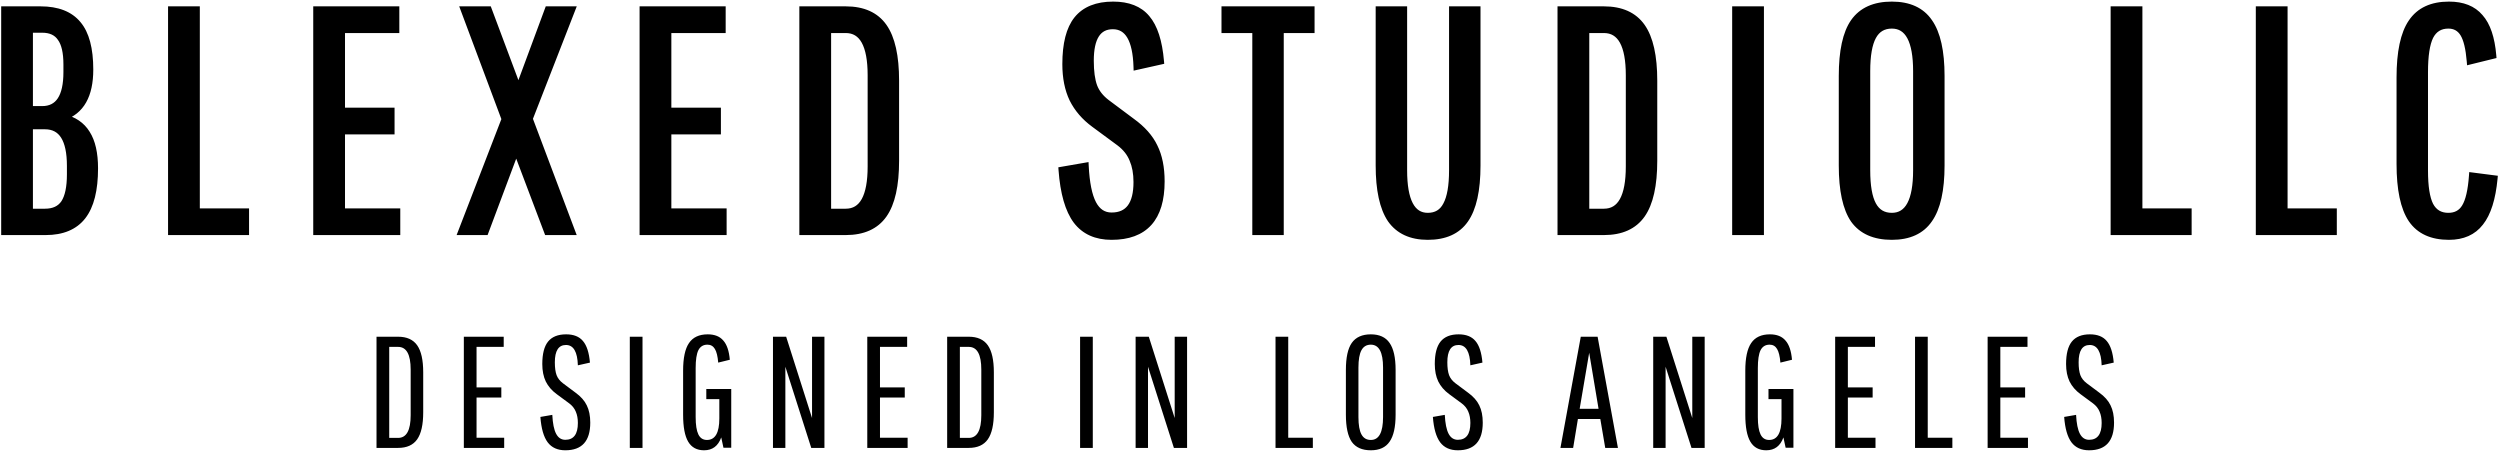
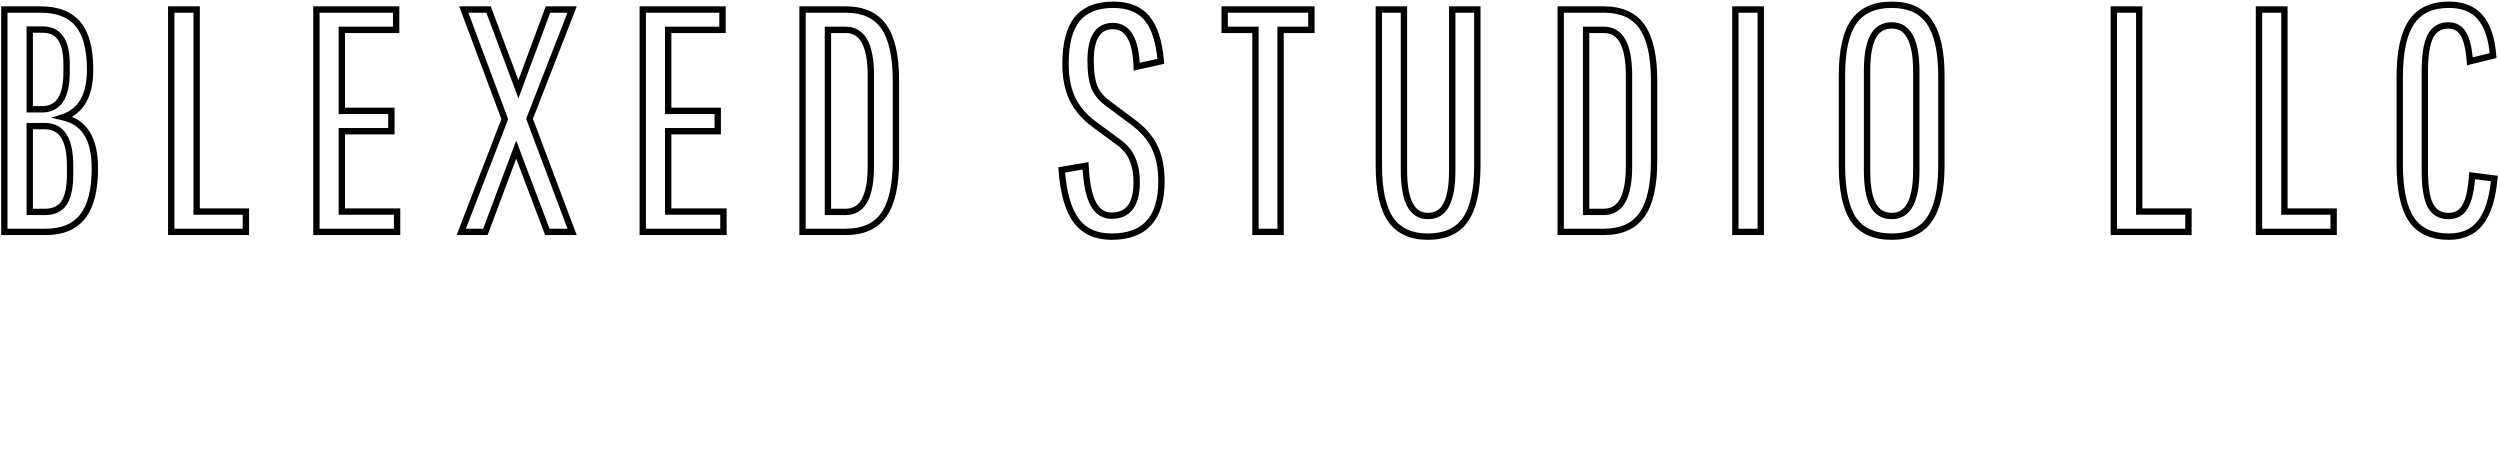
<svg xmlns="http://www.w3.org/2000/svg" fill="none" viewBox="0 0 787 142" height="142" width="787">
  <rect fill="white" height="142" width="787" />
  <mask fill="black" height="76" width="787" y="0" x="0" maskUnits="userSpaceOnUse" id="path-1-outside-1_0_1">
    <rect height="76" width="787" fill="white" />
-     <path d="M1.364 73V3H12.764C18.098 3 22.031 4.533 24.564 7.6C27.098 10.6 28.364 15.367 28.364 21.9C28.364 30.033 25.531 35.033 19.864 36.9C23.265 37.7 25.765 39.4 27.364 42C29.031 44.6 29.864 48.267 29.864 53C29.864 59.8 28.598 64.833 26.064 68.1C23.531 71.367 19.631 73 14.364 73H1.364ZM9.364 34.4H13.264C18.398 34.4 20.965 30.5 20.965 22.7V20.3C20.965 16.5 20.331 13.733 19.064 12C17.864 10.2 15.931 9.3 13.264 9.3H9.364V34.4ZM9.364 66.7H14.165C16.898 66.7 18.898 65.767 20.165 63.9C21.431 61.967 22.064 58.967 22.064 54.9V52.2C22.064 43.867 19.431 39.7 14.165 39.7H9.364V66.7ZM53.904 73V3H61.904V66.6H77.403V73H53.904ZM107.607 41.3V66.6H125.007V73H99.607V3H124.707V9.4H107.607V34.9H123.207V41.3H107.607ZM153.8 3L163.2 28.1L172.5 3H180.1L166.7 37.4L180.1 73H172.3L162.5 47.1L152.8 73H145.2L158.9 37.5L146 3H153.8ZM210.341 41.3V66.6H227.741V73H202.341V3H227.441V9.4H210.341V34.9H225.941V41.3H210.341ZM252.634 73V3H266.234C271.701 3 275.701 4.8 278.234 8.4C280.767 12 282.034 17.667 282.034 25.4V50.6C282.034 58.333 280.767 64 278.234 67.6C275.701 71.2 271.701 73 266.234 73H252.634ZM260.634 66.7H266.234C271.501 66.7 274.134 61.933 274.134 52.4V23.7C274.134 14.167 271.501 9.4 266.234 9.4H260.634V66.7ZM349.925 74.5C345.059 74.5 341.359 72.833 338.825 69.5C336.292 66.1 334.759 60.767 334.225 53.5L341.725 52.2C341.992 57.6 342.792 61.567 344.125 64.1C345.459 66.633 347.392 67.9 349.925 67.9C355.192 67.9 357.825 64.367 357.825 57.3C357.825 54.567 357.392 52.2 356.525 50.2C355.725 48.2 354.359 46.467 352.425 45L344.425 39.1C341.425 36.9 339.159 34.267 337.625 31.2C336.159 28.133 335.425 24.467 335.425 20.2C335.425 13.8 336.625 9.1 339.025 6.1C341.492 3.033 345.292 1.5 350.425 1.5C355.159 1.5 358.692 2.9 361.025 5.7C363.425 8.5 364.892 13.033 365.425 19.3L357.825 21C357.559 12.467 355.059 8.2 350.325 8.2C345.659 8.2 343.325 11.833 343.325 19.1C343.325 22.5 343.692 25.2 344.425 27.2C345.159 29.133 346.492 30.833 348.425 32.3L356.325 38.2C359.659 40.6 362.025 43.267 363.425 46.2C364.892 49.133 365.625 52.767 365.625 57.1C365.625 68.7 360.392 74.5 349.925 74.5ZM385.525 9.4V3H412.825V9.4H403.125V73H395.225V9.4H385.525ZM449.463 74.5C444.196 74.5 440.296 72.7 437.763 69.1C435.296 65.433 434.063 59.767 434.063 52.1V3H441.963V53.6C441.963 63.2 444.463 68 449.463 68C452.13 68 454.063 66.833 455.263 64.5C456.53 62.167 457.163 58.533 457.163 53.6V3H465.063V52.1C465.063 59.9 463.796 65.6 461.263 69.2C458.796 72.733 454.863 74.5 449.463 74.5ZM491.306 73V3H504.906C510.373 3 514.373 4.8 516.906 8.4C519.439 12 520.706 17.667 520.706 25.4V50.6C520.706 58.333 519.439 64 516.906 67.6C514.373 71.2 510.373 73 504.906 73H491.306ZM499.306 66.7H504.906C510.173 66.7 512.806 61.933 512.806 52.4V23.7C512.806 14.167 510.173 9.4 504.906 9.4H499.306V66.7ZM546.286 73V3H554.286V73H546.286ZM595.547 74.5C590.081 74.5 586.081 72.733 583.547 69.2C581.081 65.6 579.847 59.9 579.847 52.1V23.9C579.847 16.1 581.081 10.433 583.547 6.9C586.081 3.3 590.081 1.5 595.547 1.5C600.947 1.5 604.881 3.3 607.347 6.9C609.881 10.5 611.147 16.167 611.147 23.9V52.1C611.147 59.833 609.881 65.5 607.347 69.1C604.881 72.7 600.947 74.5 595.547 74.5ZM595.547 68C600.681 68 603.247 63.2 603.247 53.6V22.4C603.247 12.8 600.681 8 595.547 8C592.881 8 590.914 9.167 589.647 11.5C588.381 13.833 587.747 17.467 587.747 22.4V53.6C587.747 58.533 588.381 62.167 589.647 64.5C590.914 66.833 592.881 68 595.547 68ZM665.427 73V3H673.427V66.6H688.927V73H665.427ZM711.13 73V3H719.13V66.6H734.63V73H711.13ZM770.933 74.5C765.533 74.5 761.6 72.7 759.133 69.1C756.667 65.433 755.433 59.6 755.433 51.6V24.4C755.433 16.4 756.667 10.6 759.133 7C761.6 3.333 765.533 1.5 770.933 1.5C775.267 1.5 778.533 2.8 780.733 5.4C783 7.933 784.367 11.967 784.833 17.5L777.533 19.3C777.2 15.233 776.5 12.333 775.433 10.6C774.367 8.867 772.8 8 770.733 8C768.133 8 766.233 9.167 765.033 11.5C763.9 13.833 763.333 17.567 763.333 22.7V53.7C763.333 58.7 763.9 62.333 765.033 64.6C766.233 66.867 768.133 68 770.733 68C773.067 68 774.8 67.067 775.933 65.2C777.133 63.267 777.9 59.967 778.233 55.3L785.233 56.2C784.633 62.533 783.167 67.167 780.833 70.1C778.567 73.033 775.267 74.5 770.933 74.5Z" />
  </mask>
-   <path fill="black" d="M1.364 73V3H12.764C18.098 3 22.031 4.533 24.564 7.6C27.098 10.6 28.364 15.367 28.364 21.9C28.364 30.033 25.531 35.033 19.864 36.9C23.265 37.7 25.765 39.4 27.364 42C29.031 44.6 29.864 48.267 29.864 53C29.864 59.8 28.598 64.833 26.064 68.1C23.531 71.367 19.631 73 14.364 73H1.364ZM9.364 34.4H13.264C18.398 34.4 20.965 30.5 20.965 22.7V20.3C20.965 16.5 20.331 13.733 19.064 12C17.864 10.2 15.931 9.3 13.264 9.3H9.364V34.4ZM9.364 66.7H14.165C16.898 66.7 18.898 65.767 20.165 63.9C21.431 61.967 22.064 58.967 22.064 54.9V52.2C22.064 43.867 19.431 39.7 14.165 39.7H9.364V66.7ZM53.904 73V3H61.904V66.6H77.403V73H53.904ZM107.607 41.3V66.6H125.007V73H99.607V3H124.707V9.4H107.607V34.9H123.207V41.3H107.607ZM153.8 3L163.2 28.1L172.5 3H180.1L166.7 37.4L180.1 73H172.3L162.5 47.1L152.8 73H145.2L158.9 37.5L146 3H153.8ZM210.341 41.3V66.6H227.741V73H202.341V3H227.441V9.4H210.341V34.9H225.941V41.3H210.341ZM252.634 73V3H266.234C271.701 3 275.701 4.8 278.234 8.4C280.767 12 282.034 17.667 282.034 25.4V50.6C282.034 58.333 280.767 64 278.234 67.6C275.701 71.2 271.701 73 266.234 73H252.634ZM260.634 66.7H266.234C271.501 66.7 274.134 61.933 274.134 52.4V23.7C274.134 14.167 271.501 9.4 266.234 9.4H260.634V66.7ZM349.925 74.5C345.059 74.5 341.359 72.833 338.825 69.5C336.292 66.1 334.759 60.767 334.225 53.5L341.725 52.2C341.992 57.6 342.792 61.567 344.125 64.1C345.459 66.633 347.392 67.9 349.925 67.9C355.192 67.9 357.825 64.367 357.825 57.3C357.825 54.567 357.392 52.2 356.525 50.2C355.725 48.2 354.359 46.467 352.425 45L344.425 39.1C341.425 36.9 339.159 34.267 337.625 31.2C336.159 28.133 335.425 24.467 335.425 20.2C335.425 13.8 336.625 9.1 339.025 6.1C341.492 3.033 345.292 1.5 350.425 1.5C355.159 1.5 358.692 2.9 361.025 5.7C363.425 8.5 364.892 13.033 365.425 19.3L357.825 21C357.559 12.467 355.059 8.2 350.325 8.2C345.659 8.2 343.325 11.833 343.325 19.1C343.325 22.5 343.692 25.2 344.425 27.2C345.159 29.133 346.492 30.833 348.425 32.3L356.325 38.2C359.659 40.6 362.025 43.267 363.425 46.2C364.892 49.133 365.625 52.767 365.625 57.1C365.625 68.7 360.392 74.5 349.925 74.5ZM385.525 9.4V3H412.825V9.4H403.125V73H395.225V9.4H385.525ZM449.463 74.5C444.196 74.5 440.296 72.7 437.763 69.1C435.296 65.433 434.063 59.767 434.063 52.1V3H441.963V53.6C441.963 63.2 444.463 68 449.463 68C452.13 68 454.063 66.833 455.263 64.5C456.53 62.167 457.163 58.533 457.163 53.6V3H465.063V52.1C465.063 59.9 463.796 65.6 461.263 69.2C458.796 72.733 454.863 74.5 449.463 74.5ZM491.306 73V3H504.906C510.373 3 514.373 4.8 516.906 8.4C519.439 12 520.706 17.667 520.706 25.4V50.6C520.706 58.333 519.439 64 516.906 67.6C514.373 71.2 510.373 73 504.906 73H491.306ZM499.306 66.7H504.906C510.173 66.7 512.806 61.933 512.806 52.4V23.7C512.806 14.167 510.173 9.4 504.906 9.4H499.306V66.7ZM546.286 73V3H554.286V73H546.286ZM595.547 74.5C590.081 74.5 586.081 72.733 583.547 69.2C581.081 65.6 579.847 59.9 579.847 52.1V23.9C579.847 16.1 581.081 10.433 583.547 6.9C586.081 3.3 590.081 1.5 595.547 1.5C600.947 1.5 604.881 3.3 607.347 6.9C609.881 10.5 611.147 16.167 611.147 23.9V52.1C611.147 59.833 609.881 65.5 607.347 69.1C604.881 72.7 600.947 74.5 595.547 74.5ZM595.547 68C600.681 68 603.247 63.2 603.247 53.6V22.4C603.247 12.8 600.681 8 595.547 8C592.881 8 590.914 9.167 589.647 11.5C588.381 13.833 587.747 17.467 587.747 22.4V53.6C587.747 58.533 588.381 62.167 589.647 64.5C590.914 66.833 592.881 68 595.547 68ZM665.427 73V3H673.427V66.6H688.927V73H665.427ZM711.13 73V3H719.13V66.6H734.63V73H711.13ZM770.933 74.5C765.533 74.5 761.6 72.7 759.133 69.1C756.667 65.433 755.433 59.6 755.433 51.6V24.4C755.433 16.4 756.667 10.6 759.133 7C761.6 3.333 765.533 1.5 770.933 1.5C775.267 1.5 778.533 2.8 780.733 5.4C783 7.933 784.367 11.967 784.833 17.5L777.533 19.3C777.2 15.233 776.5 12.333 775.433 10.6C774.367 8.867 772.8 8 770.733 8C768.133 8 766.233 9.167 765.033 11.5C763.9 13.833 763.333 17.567 763.333 22.7V53.7C763.333 58.7 763.9 62.333 765.033 64.6C766.233 66.867 768.133 68 770.733 68C773.067 68 774.8 67.067 775.933 65.2C777.133 63.267 777.9 59.967 778.233 55.3L785.233 56.2C784.633 62.533 783.167 67.167 780.833 70.1C778.567 73.033 775.267 74.5 770.933 74.5Z" />
  <path mask="url(#path-1-outside-1_0_1)" fill="black" d="M1.364 73H0.364V74H1.364V73ZM1.364 3V2H0.364V3H1.364ZM24.564 7.6L23.793 8.237L23.8 8.245L24.564 7.6ZM19.864 36.9L19.552 35.95L16.181 37.061L19.635 37.873L19.864 36.9ZM27.364 42L26.513 42.524L26.518 42.532L26.523 42.54L27.364 42ZM26.064 68.1L25.274 67.487L25.274 67.487L26.064 68.1ZM9.364 34.4H8.364V35.4H9.364V34.4ZM19.064 12L18.232 12.555L18.244 12.573L18.257 12.59L19.064 12ZM9.364 9.3V8.3H8.364V9.3H9.364ZM9.364 66.7H8.364V67.7H9.364V66.7ZM20.165 63.9L20.992 64.462L20.997 64.455L21.001 64.448L20.165 63.9ZM9.364 39.7V38.7H8.364V39.7H9.364ZM1.364 73H2.364V3H1.364H0.364V73H1.364ZM1.364 3V4H12.764V3V2H1.364V3ZM12.764 3V4C17.908 4 21.51 5.472 23.794 8.237L24.564 7.6L25.335 6.963C22.553 3.594 18.288 2 12.764 2V3ZM24.564 7.6L23.8 8.245C26.109 10.979 27.364 15.458 27.364 21.9H28.364H29.364C29.364 15.275 28.087 10.222 25.328 6.955L24.564 7.6ZM28.364 21.9H27.364C27.364 25.862 26.673 28.957 25.369 31.257C24.08 33.532 22.159 35.091 19.552 35.95L19.864 36.9L20.177 37.85C23.237 36.842 25.565 34.968 27.11 32.243C28.64 29.543 29.364 26.072 29.364 21.9H28.364ZM19.864 36.9L19.635 37.873C22.817 38.622 25.073 40.184 26.513 42.524L27.364 42L28.216 41.476C26.456 38.616 23.712 36.778 20.093 35.927L19.864 36.9ZM27.364 42L26.523 42.54C28.045 44.914 28.864 48.364 28.864 53H29.864H30.864C30.864 48.17 30.017 44.286 28.206 41.46L27.364 42ZM29.864 53H28.864C28.864 59.71 27.608 64.477 25.274 67.487L26.064 68.1L26.855 68.713C29.587 65.189 30.864 59.89 30.864 53H29.864ZM26.064 68.1L25.274 67.487C22.981 70.445 19.415 72 14.364 72V73V74C19.847 74 24.081 72.289 26.855 68.713L26.064 68.1ZM14.364 73V72H1.364V73V74H14.364V73ZM9.364 34.4V35.4H13.264V34.4V33.4H9.364V34.4ZM13.264 34.4V35.4C16.128 35.4 18.386 34.287 19.875 32.025C21.316 29.835 21.965 26.678 21.965 22.7H20.965H19.965C19.965 26.522 19.33 29.215 18.204 30.925C17.127 32.563 15.534 33.4 13.264 33.4V34.4ZM20.965 22.7H21.965V20.3H20.965H19.965V22.7H20.965ZM20.965 20.3H21.965C21.965 16.432 21.328 13.403 19.872 11.41L19.064 12L18.257 12.59C19.334 14.064 19.965 16.568 19.965 20.3H20.965ZM19.064 12L19.896 11.445C18.467 9.301 16.177 8.3 13.264 8.3V9.3V10.3C15.685 10.3 17.262 11.099 18.232 12.555L19.064 12ZM13.264 9.3V8.3H9.364V9.3V10.3H13.264V9.3ZM9.364 9.3H8.364V34.4H9.364H10.364V9.3H9.364ZM9.364 66.7V67.7H14.165V66.7V65.7H9.364V66.7ZM14.165 66.7V67.7C17.149 67.7 19.498 66.663 20.992 64.462L20.165 63.9L19.337 63.339C18.297 64.871 16.646 65.7 14.165 65.7V66.7ZM20.165 63.9L21.001 64.448C22.428 62.27 23.064 59.032 23.064 54.9H22.064H21.064C21.064 58.901 20.434 61.664 19.328 63.352L20.165 63.9ZM22.064 54.9H23.064V52.2H22.064H21.064V54.9H22.064ZM22.064 52.2H23.064C23.064 47.96 22.4 44.61 20.935 42.291C19.42 39.894 17.113 38.7 14.165 38.7V39.7V40.7C16.483 40.7 18.125 41.589 19.244 43.359C20.412 45.207 21.064 48.106 21.064 52.2H22.064ZM14.165 39.7V38.7H9.364V39.7V40.7H14.165V39.7ZM9.364 39.7H8.364V66.7H9.364H10.364V39.7H9.364ZM53.904 73H52.904V74H53.904V73ZM53.904 3V2H52.904V3H53.904ZM61.904 3H62.904V2H61.904V3ZM61.904 66.6H60.904V67.6H61.904V66.6ZM77.403 66.6H78.403V65.6H77.403V66.6ZM77.403 73V74H78.403V73H77.403ZM53.904 73H54.904V3H53.904H52.904V73H53.904ZM53.904 3V4H61.904V3V2H53.904V3ZM61.904 3H60.904V66.6H61.904H62.904V3H61.904ZM61.904 66.6V67.6H77.403V66.6V65.6H61.904V66.6ZM77.403 66.6H76.403V73H77.403H78.403V66.6H77.403ZM77.403 73V72H53.904V73V74H77.403V73ZM107.607 41.3V40.3H106.607V41.3H107.607ZM107.607 66.6H106.607V67.6H107.607V66.6ZM125.007 66.6H126.007V65.6H125.007V66.6ZM125.007 73V74H126.007V73H125.007ZM99.607 73H98.607V74H99.607V73ZM99.607 3V2H98.607V3H99.607ZM124.707 3H125.707V2H124.707V3ZM124.707 9.4V10.4H125.707V9.4H124.707ZM107.607 9.4V8.4H106.607V9.4H107.607ZM107.607 34.9H106.607V35.9H107.607V34.9ZM123.207 34.9H124.207V33.9H123.207V34.9ZM123.207 41.3V42.3H124.207V41.3H123.207ZM107.607 41.3H106.607V66.6H107.607H108.607V41.3H107.607ZM107.607 66.6V67.6H125.007V66.6V65.6H107.607V66.6ZM125.007 66.6H124.007V73H125.007H126.007V66.6H125.007ZM125.007 73V72H99.607V73V74H125.007V73ZM99.607 73H100.607V3H99.607H98.607V73H99.607ZM99.607 3V4H124.707V3V2H99.607V3ZM124.707 3H123.707V9.4H124.707H125.707V3H124.707ZM124.707 9.4V8.4H107.607V9.4V10.4H124.707V9.4ZM107.607 9.4H106.607V34.9H107.607H108.607V9.4H107.607ZM107.607 34.9V35.9H123.207V34.9V33.9H107.607V34.9ZM123.207 34.9H122.207V41.3H123.207H124.207V34.9H123.207ZM123.207 41.3V40.3H107.607V41.3V42.3H123.207V41.3ZM153.8 3L154.736 2.649L154.493 2H153.8V3ZM163.2 28.1L162.263 28.451L163.205 30.965L164.137 28.447L163.2 28.1ZM172.5 3V2H171.804L171.562 2.653L172.5 3ZM180.1 3L181.031 3.363L181.562 2H180.1V3ZM166.7 37.4L165.768 37.037L165.629 37.394L165.764 37.752L166.7 37.4ZM180.1 73V74H181.545L181.036 72.648L180.1 73ZM172.3 73L171.364 73.354L171.609 74H172.3V73ZM162.5 47.1L163.435 46.746L162.495 44.262L161.563 46.749L162.5 47.1ZM152.8 73V74H153.493L153.736 73.351L152.8 73ZM145.2 73L144.267 72.64L143.742 74H145.2V73ZM158.9 37.5L159.833 37.86L159.969 37.506L159.836 37.15L158.9 37.5ZM146 3V2H144.558L145.063 3.35L146 3ZM153.8 3L152.863 3.351L162.263 28.451L163.2 28.1L164.136 27.749L154.736 2.649L153.8 3ZM163.2 28.1L164.137 28.447L173.437 3.347L172.5 3L171.562 2.653L162.262 27.753L163.2 28.1ZM172.5 3V4H180.1V3V2H172.5V3ZM180.1 3L179.168 2.637L165.768 37.037L166.7 37.4L167.631 37.763L181.031 3.363L180.1 3ZM166.7 37.4L165.764 37.752L179.164 73.352L180.1 73L181.036 72.648L167.636 37.048L166.7 37.4ZM180.1 73V72H172.3V73V74H180.1V73ZM172.3 73L173.235 72.646L163.435 46.746L162.5 47.1L161.564 47.454L171.364 73.354L172.3 73ZM162.5 47.1L161.563 46.749L151.863 72.649L152.8 73L153.736 73.351L163.436 47.451L162.5 47.1ZM152.8 73V72H145.2V73V74H152.8V73ZM145.2 73L146.133 73.36L159.833 37.86L158.9 37.5L157.967 37.14L144.267 72.64L145.2 73ZM158.9 37.5L159.836 37.15L146.936 2.65L146 3L145.063 3.35L157.963 37.85L158.9 37.5ZM146 3V4H153.8V3V2H146V3ZM210.341 41.3V40.3H209.341V41.3H210.341ZM210.341 66.6H209.341V67.6H210.341V66.6ZM227.741 66.6H228.741V65.6H227.741V66.6ZM227.741 73V74H228.741V73H227.741ZM202.341 73H201.341V74H202.341V73ZM202.341 3V2H201.341V3H202.341ZM227.441 3H228.441V2H227.441V3ZM227.441 9.4V10.4H228.441V9.4H227.441ZM210.341 9.4V8.4H209.341V9.4H210.341ZM210.341 34.9H209.341V35.9H210.341V34.9ZM225.941 34.9H226.941V33.9H225.941V34.9ZM225.941 41.3V42.3H226.941V41.3H225.941ZM210.341 41.3H209.341V66.6H210.341H211.341V41.3H210.341ZM210.341 66.6V67.6H227.741V66.6V65.6H210.341V66.6ZM227.741 66.6H226.741V73H227.741H228.741V66.6H227.741ZM227.741 73V72H202.341V73V74H227.741V73ZM202.341 73H203.341V3H202.341H201.341V73H202.341ZM202.341 3V4H227.441V3V2H202.341V3ZM227.441 3H226.441V9.4H227.441H228.441V3H227.441ZM227.441 9.4V8.4H210.341V9.4V10.4H227.441V9.4ZM210.341 9.4H209.341V34.9H210.341H211.341V9.4H210.341ZM210.341 34.9V35.9H225.941V34.9V33.9H210.341V34.9ZM225.941 34.9H224.941V41.3H225.941H226.941V34.9H225.941ZM225.941 41.3V40.3H210.341V41.3V42.3H225.941V41.3ZM252.634 73H251.634V74H252.634V73ZM252.634 3V2H251.634V3H252.634ZM278.234 8.4L277.416 8.975L277.416 8.975L278.234 8.4ZM278.234 67.6L277.416 67.025L277.416 67.025L278.234 67.6ZM260.634 66.7H259.634V67.7H260.634V66.7ZM260.634 9.4V8.4H259.634V9.4H260.634ZM252.634 73H253.634V3H252.634H251.634V73H252.634ZM252.634 3V4H266.234V3V2H252.634V3ZM266.234 3V4C271.464 4 275.116 5.707 277.416 8.975L278.234 8.4L279.052 7.824C276.285 3.893 271.938 2 266.234 2V3ZM278.234 8.4L277.416 8.975C279.771 12.322 281.034 17.735 281.034 25.4H282.034H283.034C283.034 17.598 281.764 11.678 279.052 7.824L278.234 8.4ZM282.034 25.4H281.034V50.6H282.034H283.034V25.4H282.034ZM282.034 50.6H281.034C281.034 58.265 279.771 63.678 277.416 67.025L278.234 67.6L279.052 68.175C281.764 64.322 283.034 58.402 283.034 50.6H282.034ZM278.234 67.6L277.416 67.025C275.116 70.293 271.464 72 266.234 72V73V74C271.938 74 276.285 72.107 279.052 68.175L278.234 67.6ZM266.234 73V72H252.634V73V74H266.234V73ZM260.634 66.7V67.7H266.234V66.7V65.7H260.634V66.7ZM266.234 66.7V67.7C267.706 67.7 269.042 67.365 270.207 66.662C271.37 65.961 272.307 64.926 273.034 63.609C274.473 61.004 275.134 57.226 275.134 52.4H274.134H273.134C273.134 57.107 272.478 60.479 271.284 62.641C270.695 63.707 269.986 64.46 269.174 64.95C268.363 65.439 267.395 65.7 266.234 65.7V66.7ZM274.134 52.4H275.134V23.7H274.134H273.134V52.4H274.134ZM274.134 23.7H275.134C275.134 18.874 274.473 15.096 273.034 12.491C272.307 11.174 271.37 10.139 270.207 9.438C269.042 8.735 267.706 8.4 266.234 8.4V9.4V10.4C267.395 10.4 268.363 10.661 269.174 11.15C269.986 11.64 270.695 12.393 271.284 13.459C272.478 15.621 273.134 18.993 273.134 23.7H274.134ZM266.234 9.4V8.4H260.634V9.4V10.4H266.234V9.4ZM260.634 9.4H259.634V66.7H260.634H261.634V9.4H260.634ZM338.825 69.5L338.023 70.097L338.029 70.105L338.825 69.5ZM334.225 53.5L334.055 52.515L333.162 52.669L333.228 53.573L334.225 53.5ZM341.725 52.2L342.724 52.151L342.668 51.022L341.555 51.215L341.725 52.2ZM344.125 64.1L343.24 64.566L343.24 64.566L344.125 64.1ZM356.525 50.2L355.597 50.571L355.602 50.585L355.608 50.598L356.525 50.2ZM352.425 45L353.03 44.203L353.019 44.195L352.425 45ZM344.425 39.1L345.019 38.295L345.017 38.294L344.425 39.1ZM337.625 31.2L336.723 31.631L336.727 31.639L336.731 31.647L337.625 31.2ZM339.025 6.1L338.246 5.473L338.245 5.475L339.025 6.1ZM361.025 5.7L360.257 6.34L360.266 6.351L361.025 5.7ZM365.425 19.3L365.644 20.276L366.496 20.085L366.422 19.215L365.425 19.3ZM357.825 21L356.826 21.031L356.864 22.24L358.044 21.976L357.825 21ZM344.425 27.2L343.486 27.544L343.49 27.555L344.425 27.2ZM348.425 32.3L347.821 33.097L347.827 33.101L348.425 32.3ZM356.325 38.2L355.727 39.001L355.734 39.006L355.741 39.011L356.325 38.2ZM363.425 46.2L362.523 46.631L362.527 46.639L362.531 46.647L363.425 46.2ZM349.925 74.5V73.5C345.314 73.5 341.934 71.937 339.622 68.895L338.825 69.5L338.029 70.105C340.784 73.73 344.804 75.5 349.925 75.5V74.5ZM338.825 69.5L339.627 68.903C337.263 65.729 335.751 60.624 335.223 53.427L334.225 53.5L333.228 53.573C333.767 60.909 335.321 66.471 338.024 70.097L338.825 69.5ZM334.225 53.5L334.396 54.485L341.896 53.185L341.725 52.2L341.555 51.215L334.055 52.515L334.225 53.5ZM341.725 52.2L340.727 52.249C340.995 57.688 341.803 61.834 343.24 64.566L344.125 64.1L345.01 63.634C343.781 61.299 342.989 57.512 342.724 52.151L341.725 52.2ZM344.125 64.1L343.24 64.566C343.968 65.947 344.889 67.04 346.027 67.787C347.172 68.537 348.483 68.9 349.925 68.9V67.9V66.9C348.834 66.9 347.912 66.63 347.123 66.114C346.329 65.593 345.617 64.786 345.01 63.634L344.125 64.1ZM349.925 67.9V68.9C352.805 68.9 355.109 67.918 356.652 65.848C358.154 63.832 358.825 60.928 358.825 57.3H357.825H356.825C356.825 60.738 356.18 63.135 355.049 64.652C353.959 66.115 352.312 66.9 349.925 66.9V67.9ZM357.825 57.3H358.825C358.825 54.464 358.376 51.955 357.443 49.802L356.525 50.2L355.608 50.598C356.408 52.445 356.825 54.67 356.825 57.3H357.825ZM356.525 50.2L357.454 49.829C356.578 47.639 355.089 45.766 353.03 44.203L352.425 45L351.821 45.797C353.628 47.168 354.873 48.761 355.597 50.571L356.525 50.2ZM352.425 45L353.019 44.195L345.019 38.295L344.425 39.1L343.832 39.905L351.832 45.805L352.425 45ZM344.425 39.1L345.017 38.294C342.134 36.179 339.976 33.666 338.52 30.753L337.625 31.2L336.731 31.647C338.341 34.868 340.717 37.621 343.834 39.906L344.425 39.1ZM337.625 31.2L338.528 30.768C337.14 27.866 336.425 24.354 336.425 20.2H335.425H334.425C334.425 24.579 335.178 28.4 336.723 31.631L337.625 31.2ZM335.425 20.2H336.425C336.425 13.888 337.616 9.463 339.806 6.725L339.025 6.1L338.245 5.475C335.635 8.737 334.425 13.712 334.425 20.2H335.425ZM339.025 6.1L339.805 6.727C342.027 3.964 345.495 2.5 350.425 2.5V1.5V0.5C345.089 0.5 340.957 2.103 338.246 5.473L339.025 6.1ZM350.425 1.5V2.5C354.957 2.5 358.167 3.832 360.257 6.34L361.025 5.7L361.794 5.06C359.217 1.968 355.36 0.5 350.425 0.5V1.5ZM361.025 5.7L360.266 6.351C362.463 8.914 363.902 13.195 364.429 19.385L365.425 19.3L366.422 19.215C365.882 12.872 364.387 8.086 361.785 5.049L361.025 5.7ZM365.425 19.3L365.207 18.324L357.607 20.024L357.825 21L358.044 21.976L365.644 20.276L365.425 19.3ZM357.825 21L358.825 20.969C358.69 16.641 357.989 13.242 356.613 10.895C355.194 8.472 353.066 7.2 350.325 7.2V8.2V9.2C352.318 9.2 353.807 10.062 354.888 11.905C356.012 13.825 356.694 16.826 356.826 21.031L357.825 21ZM350.325 8.2V7.2C347.684 7.2 345.602 8.255 344.234 10.385C342.915 12.438 342.325 15.392 342.325 19.1H343.325H344.325C344.325 15.542 344.903 13.045 345.917 11.465C346.882 9.962 348.3 9.2 350.325 9.2V8.2ZM343.325 19.1H342.325C342.325 22.556 342.696 25.388 343.487 27.544L344.425 27.2L345.364 26.856C344.688 25.012 344.325 22.444 344.325 19.1H343.325ZM344.425 27.2L343.49 27.555C344.301 29.692 345.765 31.537 347.821 33.097L348.425 32.3L349.03 31.503C347.22 30.13 346.016 28.575 345.36 26.845L344.425 27.2ZM348.425 32.3L347.827 33.101L355.727 39.001L356.325 38.2L356.924 37.399L349.024 31.499L348.425 32.3ZM356.325 38.2L355.741 39.011C358.973 41.339 361.212 43.884 362.523 46.631L363.425 46.2L364.328 45.769C362.839 42.649 360.344 39.861 356.91 37.389L356.325 38.2ZM363.425 46.2L362.531 46.647C363.91 49.404 364.625 52.874 364.625 57.1H365.625H366.625C366.625 52.659 365.875 48.862 364.32 45.753L363.425 46.2ZM365.625 57.1H364.625C364.625 62.77 363.344 66.835 360.958 69.48C358.589 72.105 354.977 73.5 349.925 73.5V74.5V75.5C355.341 75.5 359.578 73.995 362.443 70.82C365.29 67.665 366.625 63.03 366.625 57.1H365.625ZM385.525 9.4H384.525V10.4H385.525V9.4ZM385.525 3V2H384.525V3H385.525ZM412.825 3H413.825V2H412.825V3ZM412.825 9.4V10.4H413.825V9.4H412.825ZM403.125 9.4V8.4H402.125V9.4H403.125ZM403.125 73V74H404.125V73H403.125ZM395.225 73H394.225V74H395.225V73ZM395.225 9.4H396.225V8.4H395.225V9.4ZM385.525 9.4H386.525V3H385.525H384.525V9.4H385.525ZM385.525 3V4H412.825V3V2H385.525V3ZM412.825 3H411.825V9.4H412.825H413.825V3H412.825ZM412.825 9.4V8.4H403.125V9.4V10.4H412.825V9.4ZM403.125 9.4H402.125V73H403.125H404.125V9.4H403.125ZM403.125 73V72H395.225V73V74H403.125V73ZM395.225 73H396.225V9.4H395.225H394.225V73H395.225ZM395.225 9.4V8.4H385.525V9.4V10.4H395.225V9.4ZM437.763 69.1L436.933 69.658L436.939 69.667L436.945 69.675L437.763 69.1ZM434.063 3V2H433.063V3H434.063ZM441.963 3H442.963V2H441.963V3ZM455.263 64.5L454.384 64.023L454.379 64.033L454.374 64.043L455.263 64.5ZM457.163 3V2H456.163V3H457.163ZM465.063 3H466.063V2H465.063V3ZM461.263 69.2L460.445 68.624L460.443 68.628L461.263 69.2ZM449.463 74.5V73.5C444.449 73.5 440.888 71.804 438.581 68.525L437.763 69.1L436.945 69.675C439.704 73.596 443.944 75.5 449.463 75.5V74.5ZM437.763 69.1L438.593 68.542C436.292 65.122 435.063 59.697 435.063 52.1H434.063H433.063C433.063 59.836 434.3 65.745 436.933 69.658L437.763 69.1ZM434.063 52.1H435.063V3H434.063H433.063V52.1H434.063ZM434.063 3V4H441.963V3V2H434.063V3ZM441.963 3H440.963V53.6H441.963H442.963V3H441.963ZM441.963 53.6H440.963C440.963 58.454 441.589 62.248 442.951 64.862C443.639 66.184 444.529 67.23 445.643 67.942C446.76 68.658 448.046 69 449.463 69V68V67C448.38 67 447.478 66.742 446.721 66.258C445.959 65.77 445.286 65.016 444.725 63.938C443.586 61.752 442.963 58.346 442.963 53.6H441.963ZM449.463 68V69C450.945 69 452.281 68.674 453.43 67.981C454.579 67.287 455.481 66.262 456.152 64.957L455.263 64.5L454.374 64.043C453.844 65.072 453.18 65.796 452.396 66.269C451.612 66.742 450.647 67 449.463 67V68ZM455.263 64.5L456.142 64.977C457.53 62.419 458.163 58.58 458.163 53.6H457.163H456.163C456.163 58.487 455.529 61.914 454.384 64.023L455.263 64.5ZM457.163 53.6H458.163V3H457.163H456.163V53.6H457.163ZM457.163 3V4H465.063V3V2H457.163V3ZM465.063 3H464.063V52.1H465.063H466.063V3H465.063ZM465.063 52.1H464.063C464.063 59.834 462.799 65.279 460.445 68.624L461.263 69.2L462.081 69.775C464.793 65.921 466.063 59.966 466.063 52.1H465.063ZM461.263 69.2L460.443 68.628C458.211 71.825 454.629 73.5 449.463 73.5V74.5V75.5C455.097 75.5 459.382 73.642 462.083 69.772L461.263 69.2ZM491.306 73H490.306V74H491.306V73ZM491.306 3V2H490.306V3H491.306ZM516.906 8.4L516.088 8.975L516.088 8.975L516.906 8.4ZM516.906 67.6L516.088 67.025L516.088 67.025L516.906 67.6ZM499.306 66.7H498.306V67.7H499.306V66.7ZM499.306 9.4V8.4H498.306V9.4H499.306ZM491.306 73H492.306V3H491.306H490.306V73H491.306ZM491.306 3V4H504.906V3V2H491.306V3ZM504.906 3V4C510.136 4 513.788 5.707 516.088 8.975L516.906 8.4L517.724 7.824C514.957 3.893 510.609 2 504.906 2V3ZM516.906 8.4L516.088 8.975C518.443 12.322 519.706 17.735 519.706 25.4H520.706H521.706C521.706 17.598 520.436 11.678 517.724 7.824L516.906 8.4ZM520.706 25.4H519.706V50.6H520.706H521.706V25.4H520.706ZM520.706 50.6H519.706C519.706 58.265 518.443 63.678 516.088 67.025L516.906 67.6L517.724 68.175C520.436 64.322 521.706 58.402 521.706 50.6H520.706ZM516.906 67.6L516.088 67.025C513.788 70.293 510.136 72 504.906 72V73V74C510.609 74 514.957 72.107 517.724 68.175L516.906 67.6ZM504.906 73V72H491.306V73V74H504.906V73ZM499.306 66.7V67.7H504.906V66.7V65.7H499.306V66.7ZM504.906 66.7V67.7C506.378 67.7 507.714 67.365 508.879 66.662C510.041 65.961 510.978 64.926 511.706 63.609C513.145 61.004 513.806 57.226 513.806 52.4H512.806H511.806C511.806 57.107 511.15 60.479 509.956 62.641C509.367 63.707 508.658 64.46 507.845 64.95C507.035 65.439 506.067 65.7 504.906 65.7V66.7ZM512.806 52.4H513.806V23.7H512.806H511.806V52.4H512.806ZM512.806 23.7H513.806C513.806 18.874 513.145 15.096 511.706 12.491C510.978 11.174 510.041 10.139 508.879 9.438C507.714 8.735 506.378 8.4 504.906 8.4V9.4V10.4C506.067 10.4 507.035 10.661 507.845 11.15C508.658 11.64 509.367 12.393 509.956 13.459C511.15 15.621 511.806 18.993 511.806 23.7H512.806ZM504.906 9.4V8.4H499.306V9.4V10.4H504.906V9.4ZM499.306 9.4H498.306V66.7H499.306H500.306V9.4H499.306ZM546.286 73H545.286V74H546.286V73ZM546.286 3V2H545.286V3H546.286ZM554.286 3H555.286V2H554.286V3ZM554.286 73V74H555.286V73H554.286ZM546.286 73H547.286V3H546.286H545.286V73H546.286ZM546.286 3V4H554.286V3V2H546.286V3ZM554.286 3H553.286V73H554.286H555.286V3H554.286ZM554.286 73V72H546.286V73V74H554.286V73ZM583.547 69.2L582.722 69.765L582.728 69.774L582.735 69.783L583.547 69.2ZM583.547 6.9L582.729 6.324L582.727 6.328L583.547 6.9ZM607.347 6.9L606.522 7.465L606.529 7.475L607.347 6.9ZM607.347 69.1L606.529 68.525L606.522 68.535L607.347 69.1ZM589.647 11.5L590.526 11.977L590.526 11.977L589.647 11.5ZM589.647 64.5L588.768 64.977L588.768 64.977L589.647 64.5ZM595.547 74.5V73.5C590.31 73.5 586.657 71.822 584.36 68.617L583.547 69.2L582.735 69.783C585.504 73.645 589.851 75.5 595.547 75.5V74.5ZM583.547 69.2L584.372 68.635C582.079 65.287 580.847 59.837 580.847 52.1H579.847H578.847C578.847 59.963 580.083 65.913 582.722 69.765L583.547 69.2ZM579.847 52.1H580.847V23.9H579.847H578.847V52.1H579.847ZM579.847 23.9H580.847C580.847 16.16 582.08 10.749 584.367 7.472L583.547 6.9L582.727 6.328C580.082 10.117 578.847 16.04 578.847 23.9H579.847ZM583.547 6.9L584.365 7.475C586.665 4.207 590.318 2.5 595.547 2.5V1.5V0.5C589.844 0.5 585.496 2.393 582.729 6.325L583.547 6.9ZM595.547 1.5V2.5C600.706 2.5 604.287 4.203 606.522 7.465L607.347 6.9L608.172 6.335C605.474 2.397 601.189 0.5 595.547 0.5V1.5ZM607.347 6.9L606.529 7.475C608.884 10.822 610.147 16.235 610.147 23.9H611.147H612.147C612.147 16.098 610.877 10.178 608.165 6.324L607.347 6.9ZM611.147 23.9H610.147V52.1H611.147H612.147V23.9H611.147ZM611.147 52.1H610.147C610.147 59.765 608.884 65.178 606.529 68.525L607.347 69.1L608.165 69.675C610.877 65.822 612.147 59.902 612.147 52.1H611.147ZM607.347 69.1L606.522 68.535C604.287 71.797 600.706 73.5 595.547 73.5V74.5V75.5C601.189 75.5 605.474 73.603 608.172 69.665L607.347 69.1ZM595.547 68V69C596.992 69 598.304 68.66 599.445 67.949C600.583 67.239 601.496 66.195 602.204 64.871C603.604 62.254 604.247 58.456 604.247 53.6H603.247H602.247C602.247 58.343 601.608 61.746 600.44 63.928C599.865 65.005 599.174 65.761 598.387 66.251C597.603 66.74 596.669 67 595.547 67V68ZM603.247 53.6H604.247V22.4H603.247H602.247V53.6H603.247ZM603.247 22.4H604.247C604.247 17.544 603.604 13.746 602.204 11.129C601.496 9.805 600.583 8.761 599.445 8.051C598.304 7.34 596.992 7 595.547 7V8V9C596.669 9 597.603 9.26 598.387 9.749C599.174 10.239 599.865 10.995 600.44 12.072C601.608 14.254 602.247 17.657 602.247 22.4H603.247ZM595.547 8V7C594.065 7 592.724 7.326 591.562 8.015C590.4 8.704 589.474 9.724 588.768 11.023L589.647 11.5L590.526 11.977C591.087 10.943 591.778 10.212 592.582 9.735C593.387 9.258 594.363 9 595.547 9V8ZM589.647 11.5L588.768 11.023C587.38 13.581 586.747 17.42 586.747 22.4H587.747H588.747C588.747 17.513 589.381 14.086 590.526 11.977L589.647 11.5ZM587.747 22.4H586.747V53.6H587.747H588.747V22.4H587.747ZM587.747 53.6H586.747C586.747 58.58 587.38 62.419 588.768 64.977L589.647 64.5L590.526 64.023C589.381 61.914 588.747 58.487 588.747 53.6H587.747ZM589.647 64.5L588.768 64.977C589.474 66.276 590.4 67.296 591.562 67.985C592.724 68.674 594.065 69 595.547 69V68V67C594.363 67 593.387 66.742 592.582 66.265C591.778 65.788 591.087 65.057 590.526 64.023L589.647 64.5ZM665.427 73H664.427V74H665.427V73ZM665.427 3V2H664.427V3H665.427ZM673.427 3H674.427V2H673.427V3ZM673.427 66.6H672.427V67.6H673.427V66.6ZM688.927 66.6H689.927V65.6H688.927V66.6ZM688.927 73V74H689.927V73H688.927ZM665.427 73H666.427V3H665.427H664.427V73H665.427ZM665.427 3V4H673.427V3V2H665.427V3ZM673.427 3H672.427V66.6H673.427H674.427V3H673.427ZM673.427 66.6V67.6H688.927V66.6V65.6H673.427V66.6ZM688.927 66.6H687.927V73H688.927H689.927V66.6H688.927ZM688.927 73V72H665.427V73V74H688.927V73ZM711.13 73H710.13V74H711.13V73ZM711.13 3V2H710.13V3H711.13ZM719.13 3H720.13V2H719.13V3ZM719.13 66.6H718.13V67.6H719.13V66.6ZM734.63 66.6H735.63V65.6H734.63V66.6ZM734.63 73V74H735.63V73H734.63ZM711.13 73H712.13V3H711.13H710.13V73H711.13ZM711.13 3V4H719.13V3V2H711.13V3ZM719.13 3H718.13V66.6H719.13H720.13V3H719.13ZM719.13 66.6V67.6H734.63V66.6V65.6H719.13V66.6ZM734.63 66.6H733.63V73H734.63H735.63V66.6H734.63ZM734.63 73V72H711.13V73V74H734.63V73ZM759.133 69.1L758.303 69.658L758.308 69.665L759.133 69.1ZM759.133 7L759.958 7.565L759.963 7.558L759.133 7ZM780.733 5.4L779.97 6.046L779.979 6.056L779.988 6.067L780.733 5.4ZM784.833 17.5L785.073 18.471L785.901 18.267L785.83 17.416L784.833 17.5ZM777.533 19.3L776.537 19.382L776.632 20.552L777.773 20.271L777.533 19.3ZM775.433 10.6L774.582 11.124L774.582 11.124L775.433 10.6ZM765.033 11.5L764.144 11.043L764.139 11.053L764.134 11.063L765.033 11.5ZM765.033 64.6L764.139 65.047L764.144 65.058L764.149 65.068L765.033 64.6ZM775.933 65.2L775.084 64.673L775.078 64.681L775.933 65.2ZM778.233 55.3L778.361 54.308L777.311 54.173L777.236 55.229L778.233 55.3ZM785.233 56.2L786.229 56.294L786.32 55.331L785.361 55.208L785.233 56.2ZM780.833 70.1L780.051 69.477L780.042 69.489L780.833 70.1ZM770.933 74.5V73.5C765.774 73.5 762.193 71.797 759.958 68.535L759.133 69.1L758.308 69.665C761.006 73.603 765.292 75.5 770.933 75.5V74.5ZM759.133 69.1L759.963 68.542C757.666 65.127 756.433 59.541 756.433 51.6H755.433H754.433C754.433 59.659 755.667 65.74 758.303 69.658L759.133 69.1ZM755.433 51.6H756.433V24.4H755.433H754.433V51.6H755.433ZM755.433 24.4H756.433C756.433 16.457 757.667 10.91 759.958 7.565L759.133 7L758.308 6.435C755.667 10.29 754.433 16.343 754.433 24.4H755.433ZM759.133 7L759.963 7.558C762.201 4.231 765.782 2.5 770.933 2.5V1.5V0.5C765.285 0.5 760.999 2.436 758.303 6.442L759.133 7ZM770.933 1.5V2.5C775.059 2.5 778.009 3.729 779.97 6.046L780.733 5.4L781.497 4.754C779.057 1.871 775.474 0.5 770.933 0.5V1.5ZM780.733 5.4L779.988 6.067C782.044 8.364 783.378 12.141 783.837 17.584L784.833 17.5L785.83 17.416C785.355 11.792 783.956 7.502 781.478 4.733L780.733 5.4ZM784.833 17.5L784.594 16.529L777.294 18.329L777.533 19.3L777.773 20.271L785.073 18.471L784.833 17.5ZM777.533 19.3L778.53 19.218C778.194 15.122 777.482 12.021 776.285 10.076L775.433 10.6L774.582 11.124C775.518 12.646 776.206 15.345 776.537 19.382L777.533 19.3ZM775.433 10.6L776.285 10.076C775.033 8.041 773.141 7 770.733 7V8V9C772.459 9 773.7 9.692 774.582 11.124L775.433 10.6ZM770.733 8V7C769.28 7 767.967 7.328 766.835 8.023C765.703 8.718 764.813 9.742 764.144 11.043L765.033 11.5L765.922 11.957C766.454 10.924 767.113 10.199 767.881 9.727C768.649 9.256 769.587 9 770.733 9V8ZM765.033 11.5L764.134 11.063C762.897 13.61 762.333 17.535 762.333 22.7H763.333H764.333C764.333 17.598 764.903 14.056 765.933 11.937L765.033 11.5ZM763.333 22.7H762.333V53.7H763.333H764.333V22.7H763.333ZM763.333 53.7H762.333C762.333 58.733 762.897 62.563 764.139 65.047L765.033 64.6L765.928 64.153C764.903 62.104 764.333 58.667 764.333 53.7H763.333ZM765.033 64.6L764.149 65.068C764.821 66.337 765.715 67.334 766.846 68.009C767.976 68.683 769.285 69 770.733 69V68V67C769.582 67 768.64 66.75 767.87 66.291C767.101 65.832 766.445 65.13 765.917 64.132L765.033 64.6ZM770.733 68V69C773.387 69 775.459 67.908 776.788 65.719L775.933 65.2L775.078 64.681C774.141 66.225 772.746 67 770.733 67V68ZM775.933 65.2L776.783 65.727C778.119 63.574 778.896 60.063 779.231 55.371L778.233 55.3L777.236 55.229C776.904 59.87 776.147 62.959 775.084 64.673L775.933 65.2ZM778.233 55.3L778.106 56.292L785.106 57.192L785.233 56.2L785.361 55.208L778.361 54.308L778.233 55.3ZM785.233 56.2L784.238 56.106C783.645 62.366 782.206 66.768 780.051 69.478L780.833 70.1L781.616 70.722C784.128 67.565 785.622 62.701 786.229 56.294L785.233 56.2ZM780.833 70.1L780.042 69.489C777.998 72.134 775.016 73.5 770.933 73.5V74.5V75.5C775.517 75.5 779.135 73.933 781.624 70.711L780.833 70.1Z" />
-   <path fill="black" d="M118.527 141V106H125.327C128.06 106 130.06 106.9 131.327 108.7C132.594 110.5 133.227 113.333 133.227 117.2V129.8C133.227 133.667 132.594 136.5 131.327 138.3C130.06 140.1 128.06 141 125.327 141H118.527ZM122.527 137.85H125.327C127.96 137.85 129.277 135.467 129.277 130.7V116.35C129.277 111.583 127.96 109.2 125.327 109.2H122.527V137.85ZM150.017 125.15V137.8H158.717V141H146.017V106H158.567V109.2H150.017V121.95H157.817V125.15H150.017ZM177.964 141.75C175.53 141.75 173.68 140.917 172.414 139.25C171.147 137.55 170.38 134.883 170.114 131.25L173.864 130.6C173.997 133.3 174.397 135.283 175.064 136.55C175.73 137.817 176.697 138.45 177.964 138.45C180.597 138.45 181.914 136.683 181.914 133.15C181.914 131.783 181.697 130.6 181.264 129.6C180.864 128.6 180.18 127.733 179.214 127L175.214 124.05C173.714 122.95 172.58 121.633 171.814 120.1C171.08 118.567 170.714 116.733 170.714 114.6C170.714 111.4 171.314 109.05 172.514 107.55C173.747 106.017 175.647 105.25 178.214 105.25C180.58 105.25 182.347 105.95 183.514 107.35C184.714 108.75 185.447 111.017 185.714 114.15L181.914 115C181.78 110.733 180.53 108.6 178.164 108.6C175.83 108.6 174.664 110.417 174.664 114.05C174.664 115.75 174.847 117.1 175.214 118.1C175.58 119.067 176.247 119.917 177.214 120.65L181.164 123.6C182.83 124.8 184.014 126.133 184.714 127.6C185.447 129.067 185.814 130.883 185.814 133.05C185.814 138.85 183.197 141.75 177.964 141.75ZM198.263 141V106H202.263V141H198.263ZM221.644 141.75C219.377 141.75 217.71 140.85 216.644 139.05C215.577 137.25 215.044 134.417 215.044 130.55V116.7C215.044 112.7 215.66 109.8 216.894 108C218.127 106.167 220.094 105.25 222.794 105.25C224.96 105.25 226.594 105.9 227.694 107.2C228.827 108.467 229.51 110.483 229.744 113.25L226.094 114.15C225.927 112.15 225.577 110.717 225.044 109.85C224.51 108.95 223.727 108.5 222.694 108.5C221.394 108.5 220.444 109.083 219.844 110.25C219.277 111.417 218.994 113.283 218.994 115.85V131.3C218.994 133.767 219.277 135.583 219.844 136.75C220.41 137.917 221.31 138.5 222.544 138.5C225.144 138.5 226.444 136.25 226.444 131.75V125.65H222.344V122.45H230.194V140.95H227.744L227.044 137.7C226.077 140.4 224.277 141.75 221.644 141.75ZM255.382 141L247.232 115.45V141H243.332V106H247.482L255.632 131.6V106H259.532V141H255.382ZM277.019 125.15V137.8H285.719V141H273.019V106H285.569V109.2H277.019V121.95H284.819V125.15H277.019ZM298.166 141V106H304.966C307.699 106 309.699 106.9 310.966 108.7C312.232 110.5 312.866 113.333 312.866 117.2V129.8C312.866 133.667 312.232 136.5 310.966 138.3C309.699 140.1 307.699 141 304.966 141H298.166ZM302.166 137.85H304.966C307.599 137.85 308.916 135.467 308.916 130.7V116.35C308.916 111.583 307.599 109.2 304.966 109.2H302.166V137.85ZM340.011 141V106H344.011V141H340.011ZM369.542 141L361.392 115.45V141H357.492V106H361.642L369.792 131.6V106H373.692V141H369.542ZM401.535 141V106H405.535V137.8H413.285V141H401.535ZM431.536 141.75C428.803 141.75 426.803 140.867 425.536 139.1C424.303 137.3 423.686 134.45 423.686 130.55V116.45C423.686 112.55 424.303 109.717 425.536 107.95C426.803 106.15 428.803 105.25 431.536 105.25C434.236 105.25 436.203 106.15 437.436 107.95C438.703 109.75 439.336 112.583 439.336 116.45V130.55C439.336 134.417 438.703 137.25 437.436 139.05C436.203 140.85 434.236 141.75 431.536 141.75ZM431.536 138.5C434.103 138.5 435.386 136.1 435.386 131.3V115.7C435.386 110.9 434.103 108.5 431.536 108.5C430.203 108.5 429.22 109.083 428.586 110.25C427.953 111.417 427.636 113.233 427.636 115.7V131.3C427.636 133.767 427.953 135.583 428.586 136.75C429.22 137.917 430.203 138.5 431.536 138.5ZM458.921 141.75C456.487 141.75 454.637 140.917 453.371 139.25C452.104 137.55 451.337 134.883 451.071 131.25L454.821 130.6C454.954 133.3 455.354 135.283 456.021 136.55C456.687 137.817 457.654 138.45 458.921 138.45C461.554 138.45 462.871 136.683 462.871 133.15C462.871 131.783 462.654 130.6 462.221 129.6C461.821 128.6 461.137 127.733 460.171 127L456.171 124.05C454.671 122.95 453.537 121.633 452.771 120.1C452.037 118.567 451.671 116.733 451.671 114.6C451.671 111.4 452.271 109.05 453.471 107.55C454.704 106.017 456.604 105.25 459.171 105.25C461.537 105.25 463.304 105.95 464.471 107.35C465.671 108.75 466.404 111.017 466.671 114.15L462.871 115C462.737 110.733 461.487 108.6 459.121 108.6C456.787 108.6 455.621 110.417 455.621 114.05C455.621 115.75 455.804 117.1 456.171 118.1C456.537 119.067 457.204 119.917 458.171 120.65L462.121 123.6C463.787 124.8 464.971 126.133 465.671 127.6C466.404 129.067 466.771 130.883 466.771 133.05C466.771 138.85 464.154 141.75 458.921 141.75ZM505.326 141L503.776 131.9H496.726L495.226 141H491.226L497.626 106H502.926L509.326 141H505.326ZM500.276 111.05L497.276 128.7H503.226L500.276 111.05ZM532.481 141L524.331 115.45V141H520.431V106H524.581L532.731 131.6V106H536.631V141H532.481ZM556.019 141.75C553.752 141.75 552.085 140.85 551.019 139.05C549.952 137.25 549.419 134.417 549.419 130.55V116.7C549.419 112.7 550.035 109.8 551.269 108C552.502 106.167 554.469 105.25 557.169 105.25C559.335 105.25 560.969 105.9 562.069 107.2C563.202 108.467 563.885 110.483 564.119 113.25L560.469 114.15C560.302 112.15 559.952 110.717 559.419 109.85C558.885 108.95 558.102 108.5 557.069 108.5C555.769 108.5 554.819 109.083 554.219 110.25C553.652 111.417 553.369 113.283 553.369 115.85V131.3C553.369 133.767 553.652 135.583 554.219 136.75C554.785 137.917 555.685 138.5 556.919 138.5C559.519 138.5 560.819 136.25 560.819 131.75V125.65H556.719V122.45H564.569V140.95H562.119L561.419 137.7C560.452 140.4 558.652 141.75 556.019 141.75ZM581.707 125.15V137.8H590.407V141H577.707V106H590.257V109.2H581.707V121.95H589.507V125.15H581.707ZM602.853 141V106H606.853V137.8H614.603V141H602.853ZM629.705 125.15V137.8H638.405V141H625.705V106H638.255V109.2H629.705V121.95H637.505V125.15H629.705ZM657.651 141.75C655.218 141.75 653.368 140.917 652.101 139.25C650.835 137.55 650.068 134.883 649.801 131.25L653.551 130.6C653.685 133.3 654.085 135.283 654.751 136.55C655.418 137.817 656.385 138.45 657.651 138.45C660.285 138.45 661.601 136.683 661.601 133.15C661.601 131.783 661.385 130.6 660.951 129.6C660.551 128.6 659.868 127.733 658.901 127L654.901 124.05C653.401 122.95 652.268 121.633 651.501 120.1C650.768 118.567 650.401 116.733 650.401 114.6C650.401 111.4 651.001 109.05 652.201 107.55C653.435 106.017 655.335 105.25 657.901 105.25C660.268 105.25 662.035 105.95 663.201 107.35C664.401 108.75 665.135 111.017 665.401 114.15L661.601 115C661.468 110.733 660.218 108.6 657.851 108.6C655.518 108.6 654.351 110.417 654.351 114.05C654.351 115.75 654.535 117.1 654.901 118.1C655.268 119.067 655.935 119.917 656.901 120.65L660.851 123.6C662.518 124.8 663.701 126.133 664.401 127.6C665.135 129.067 665.501 130.883 665.501 133.05C665.501 138.85 662.885 141.75 657.651 141.75Z" />
</svg>